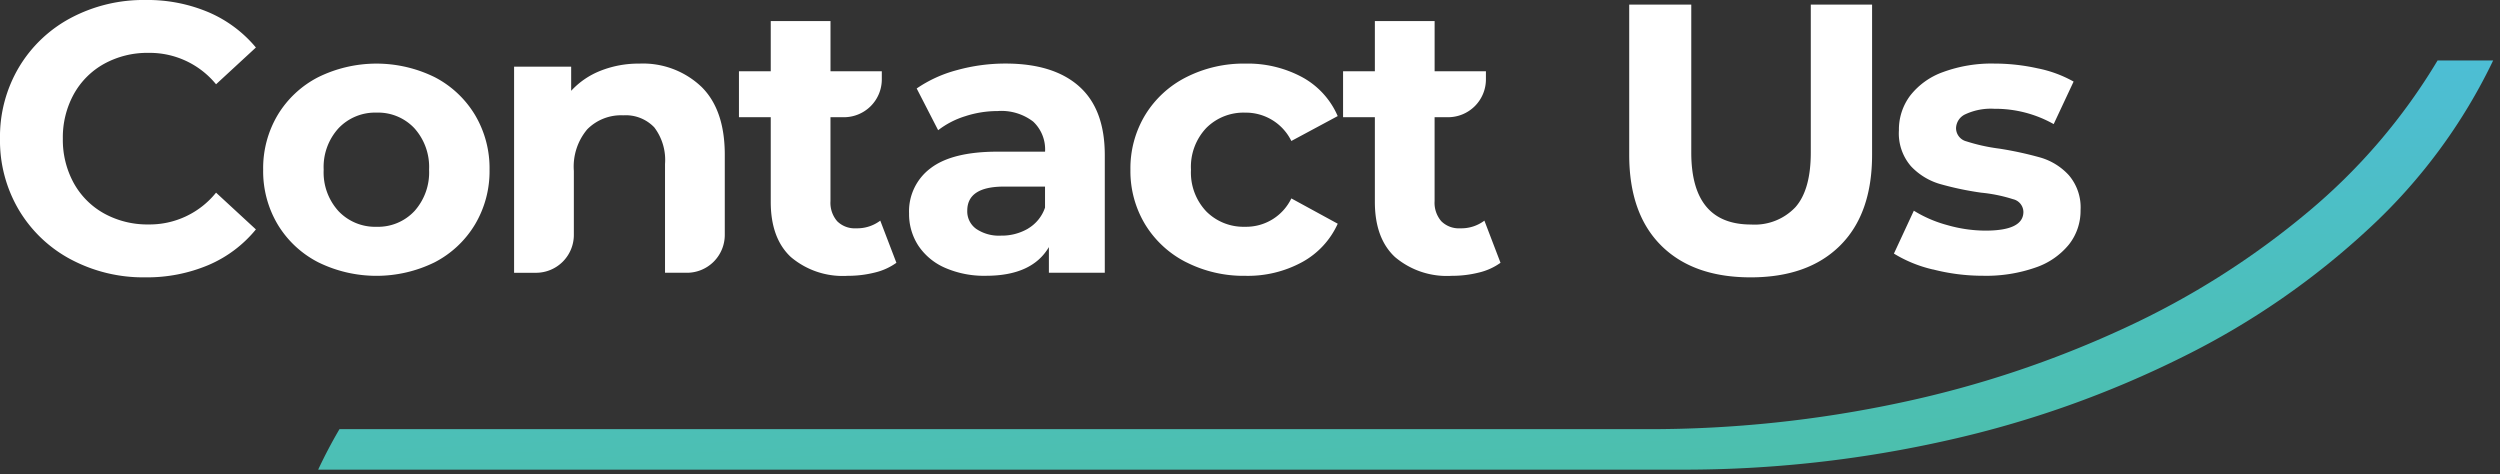
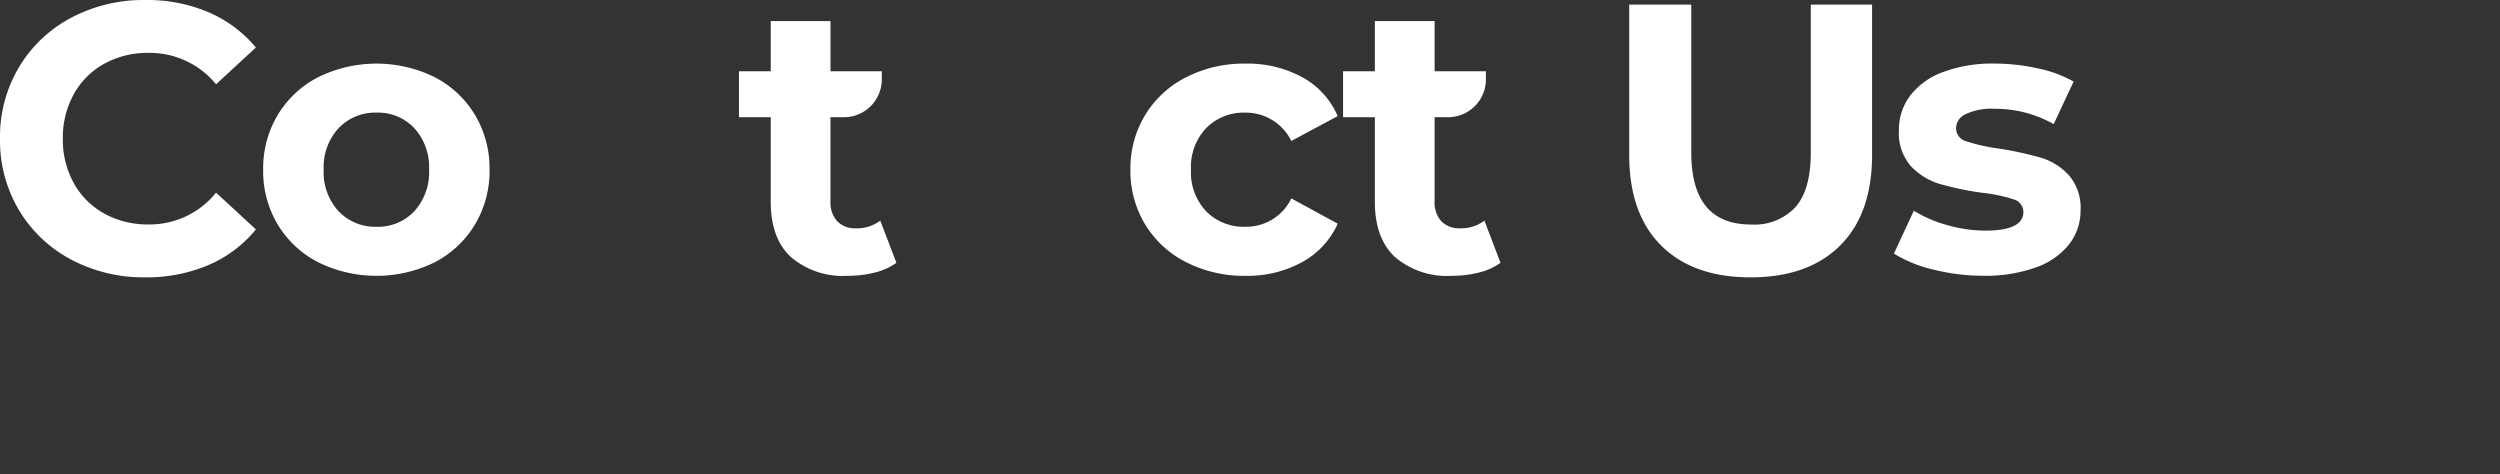
<svg xmlns="http://www.w3.org/2000/svg" width="287.498" height="54.51" viewBox="0 0 287.498 54.51">
  <rect x="0" y="0" width="287.498" height="54.51" fill="#333333" stroke="none" />
  <defs>
    <linearGradient id="linear-gradient" x1="0.415" y1="-0.167" x2="0.727" y2="1" gradientUnits="objectBoundingBox">
      <stop offset="0" stop-color="#4dbee3" />
      <stop offset="1" stop-color="#4cbfab" />
    </linearGradient>
    <clipPath id="clip-path">
      <rect id="Rectangle_4862" data-name="Rectangle 4862" width="239.253" height="31.894" fill="#fff" />
    </clipPath>
  </defs>
  <g id="Group_20395" data-name="Group 20395" transform="translate(-3407.313 -9163)">
    <g id="Group_19119" data-name="Group 19119" transform="translate(3443.898 9169.955)">
      <g id="Group_18664" data-name="Group 18664" transform="translate(0 0)">
-         <path id="Subtraction_15" data-name="Subtraction 15" d="M156.876,47.055H0l.013-.022c.732-1.563,1.553-3.123,2.44-4.635H152.935a138.154,138.154,0,0,0,29-3.041,120.8,120.8,0,0,0,25.832-8.6,94.336,94.336,0,0,0,21.117-13.38A68.327,68.327,0,0,0,243.733,0h6.393A63.928,63.928,0,0,1,235.99,19.189a90.042,90.042,0,0,1-21.483,14.86,118.6,118.6,0,0,1-26.987,9.6A137.71,137.71,0,0,1,156.876,47.055Z" transform="translate(0)" stroke="rgba(0,0,0,0)" stroke-width="1" fill="url(#linear-gradient)" />
-       </g>
+         </g>
    </g>
    <g id="Group_20389" data-name="Group 20389" transform="translate(3407.313 9163)">
      <g id="Group_20389-2" data-name="Group 20389" transform="translate(0 0)" clip-path="url(#clip-path)">
        <path id="Path_65809" data-name="Path 65809" d="M8.172,29.846a15.3,15.3,0,0,1-5.991-5.683A15.657,15.657,0,0,1,0,15.947,15.663,15.663,0,0,1,2.181,7.731,15.291,15.291,0,0,1,8.172,2.049,17.8,17.8,0,0,1,16.74,0a17.986,17.986,0,0,1,7.247,1.409,14.524,14.524,0,0,1,5.441,4.054L24.846,9.692a9.852,9.852,0,0,0-7.753-3.612,10.3,10.3,0,0,0-5.11,1.255,8.927,8.927,0,0,0-3.5,3.5,10.3,10.3,0,0,0-1.256,5.11,10.3,10.3,0,0,0,1.256,5.11,8.93,8.93,0,0,0,3.5,3.5,10.294,10.294,0,0,0,5.11,1.256,9.8,9.8,0,0,0,7.753-3.657l4.582,4.229a14.269,14.269,0,0,1-5.463,4.1A18.135,18.135,0,0,1,16.7,31.894a17.711,17.711,0,0,1-8.524-2.048" transform="translate(0 0)" fill="#fff" />
        <path id="Path_65810" data-name="Path 65810" d="M51.663,33.8a11.621,11.621,0,0,1-4.648-4.339,11.948,11.948,0,0,1-1.674-6.3,11.954,11.954,0,0,1,1.674-6.3,11.631,11.631,0,0,1,4.648-4.339,15.165,15.165,0,0,1,13.414,0A11.667,11.667,0,0,1,69.7,16.858a11.96,11.96,0,0,1,1.674,6.3,11.954,11.954,0,0,1-1.674,6.3A11.658,11.658,0,0,1,65.077,33.8a15.165,15.165,0,0,1-13.414,0M62.72,27.938a6.651,6.651,0,0,0,1.7-4.779,6.656,6.656,0,0,0-1.7-4.781,5.724,5.724,0,0,0-4.339-1.784,5.794,5.794,0,0,0-4.361,1.784A6.6,6.6,0,0,0,52.3,23.159a6.6,6.6,0,0,0,1.718,4.779,5.8,5.8,0,0,0,4.361,1.785,5.725,5.725,0,0,0,4.339-1.785" transform="translate(-15.077 -3.643)" fill="#fff" />
-         <path id="Path_65811" data-name="Path 65811" d="M110.091,13.6q2.709,2.643,2.709,7.842v9.217a4.352,4.352,0,0,1-4.352,4.352h-2.52V22.5a6.182,6.182,0,0,0-1.234-4.207,4.525,4.525,0,0,0-3.568-1.388,5.468,5.468,0,0,0-4.141,1.609,6.655,6.655,0,0,0-1.542,4.78v7.366a4.352,4.352,0,0,1-4.352,4.352h-2.52v-23.7h6.564v2.775a9.1,9.1,0,0,1,3.392-2.313,11.814,11.814,0,0,1,4.449-.816,9.752,9.752,0,0,1,7.115,2.644" transform="translate(-29.451 -3.643)" fill="#fff" />
        <path id="Path_65812" data-name="Path 65812" d="M145.419,31.427a7.046,7.046,0,0,1-2.489,1.124,12.62,12.62,0,0,1-3.106.374,9.227,9.227,0,0,1-6.542-2.159q-2.313-2.158-2.313-6.344V14.687h-3.656V9.4h3.656V3.629h6.872V9.4h5.9v.934a4.352,4.352,0,0,1-4.352,4.352h-1.551v9.648a3.237,3.237,0,0,0,.771,2.313,2.856,2.856,0,0,0,2.181.815,4.417,4.417,0,0,0,2.775-.882Z" transform="translate(-42.334 -1.207)" fill="#fff" />
-         <path id="Path_65813" data-name="Path 65813" d="M176.176,13.577q2.952,2.621,2.952,7.907V35.009H172.7V32.057q-1.939,3.3-7.225,3.3a11.224,11.224,0,0,1-4.736-.924,7.071,7.071,0,0,1-3.062-2.555,6.65,6.65,0,0,1-1.057-3.7,6.177,6.177,0,0,1,2.489-5.2q2.488-1.893,7.687-1.894h5.463a4.38,4.38,0,0,0-1.366-3.458,6.015,6.015,0,0,0-4.1-1.211,11.943,11.943,0,0,0-3.723.595,9.861,9.861,0,0,0-3.106,1.607l-2.467-4.8a14.9,14.9,0,0,1,4.648-2.115,20.82,20.82,0,0,1,5.573-.75q5.507,0,8.458,2.622m-5.859,16.344a4.461,4.461,0,0,0,1.938-2.4V25.1h-4.714q-4.229,0-4.229,2.776a2.47,2.47,0,0,0,1.035,2.092,4.658,4.658,0,0,0,2.841.772,5.985,5.985,0,0,0,3.128-.815" transform="translate(-52.078 -3.643)" fill="#fff" />
        <path id="Path_65814" data-name="Path 65814" d="M201.174,33.8a11.707,11.707,0,0,1-4.714-4.339,11.835,11.835,0,0,1-1.7-6.3,11.841,11.841,0,0,1,1.7-6.3,11.711,11.711,0,0,1,4.714-4.339,14.58,14.58,0,0,1,6.806-1.565,13.2,13.2,0,0,1,6.542,1.565,9.278,9.278,0,0,1,4.075,4.471l-5.331,2.863a5.827,5.827,0,0,0-5.331-3.259,6.033,6.033,0,0,0-4.449,1.761,6.492,6.492,0,0,0-1.762,4.8,6.488,6.488,0,0,0,1.762,4.8,6.032,6.032,0,0,0,4.449,1.763,5.766,5.766,0,0,0,5.331-3.261L218.6,29.37a9.46,9.46,0,0,1-4.075,4.406,13.041,13.041,0,0,1-6.542,1.586,14.572,14.572,0,0,1-6.806-1.564" transform="translate(-64.762 -3.643)" fill="#fff" />
        <path id="Path_65815" data-name="Path 65815" d="M249.5,31.427a7.047,7.047,0,0,1-2.489,1.124,12.62,12.62,0,0,1-3.106.374,9.227,9.227,0,0,1-6.542-2.159q-2.313-2.158-2.313-6.344V14.687h-3.656V9.4h3.656V3.629h6.872V9.4h5.9v.934a4.352,4.352,0,0,1-4.351,4.352h-1.552v9.648a3.237,3.237,0,0,0,.771,2.313,2.856,2.856,0,0,0,2.181.815,4.416,4.416,0,0,0,2.775-.882Z" transform="translate(-76.942 -1.207)" fill="#fff" />
        <path id="Path_65816" data-name="Path 65816" d="M284.372,28.5q-3.678-3.655-3.678-10.441V.791h7.137V17.8q0,8.283,6.872,8.282a6.44,6.44,0,0,0,5.11-2q1.762-2,1.762-6.278V.791h7.049v17.27q0,6.784-3.678,10.441t-10.287,3.656q-6.608,0-10.287-3.656" transform="translate(-93.336 -0.263)" fill="#fff" />
        <path id="Path_65817" data-name="Path 65817" d="M330.792,34.635a15.078,15.078,0,0,1-4.493-1.828l2.291-4.934a14.418,14.418,0,0,0,3.833,1.653,16.089,16.089,0,0,0,4.405.639q4.361,0,4.361-2.159A1.527,1.527,0,0,0,340,26.551a17.609,17.609,0,0,0-3.656-.75,35.275,35.275,0,0,1-4.8-1.013,7.444,7.444,0,0,1-3.282-2.026,5.762,5.762,0,0,1-1.388-4.141,6.487,6.487,0,0,1,1.3-3.987,8.358,8.358,0,0,1,3.789-2.709,16.175,16.175,0,0,1,5.881-.971,23.042,23.042,0,0,1,5,.552,13.977,13.977,0,0,1,4.119,1.519l-2.291,4.89a13.683,13.683,0,0,0-6.828-1.762,6.952,6.952,0,0,0-3.3.617,1.815,1.815,0,0,0-1.1,1.585,1.574,1.574,0,0,0,1.189,1.543,21.057,21.057,0,0,0,3.789.837,40.693,40.693,0,0,1,4.758,1.035,7.142,7.142,0,0,1,3.216,2,5.689,5.689,0,0,1,1.366,4.054,6.257,6.257,0,0,1-1.322,3.92,8.427,8.427,0,0,1-3.855,2.665,17.174,17.174,0,0,1-6.013.947,23.02,23.02,0,0,1-5.771-.727" transform="translate(-108.5 -3.643)" fill="#fff" />
      </g>
    </g>
  </g>
</svg>